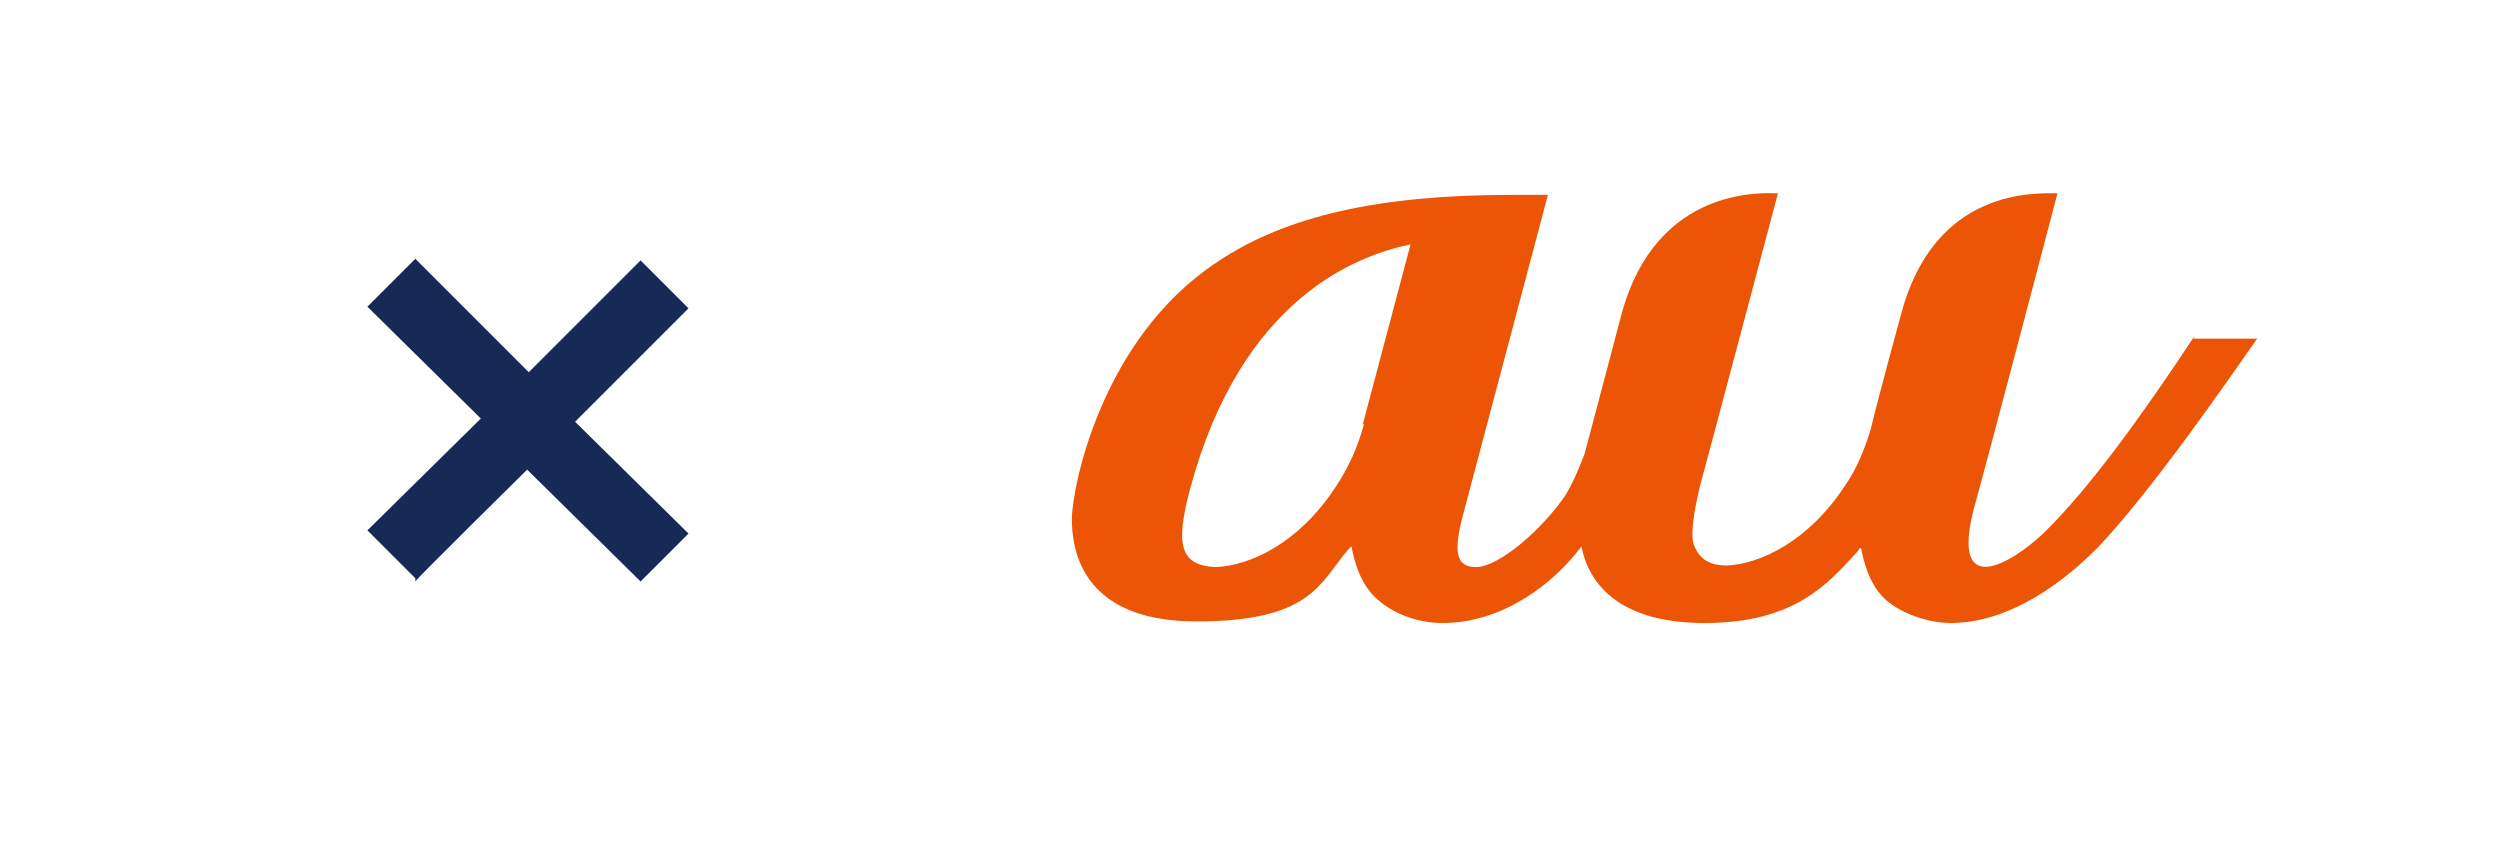
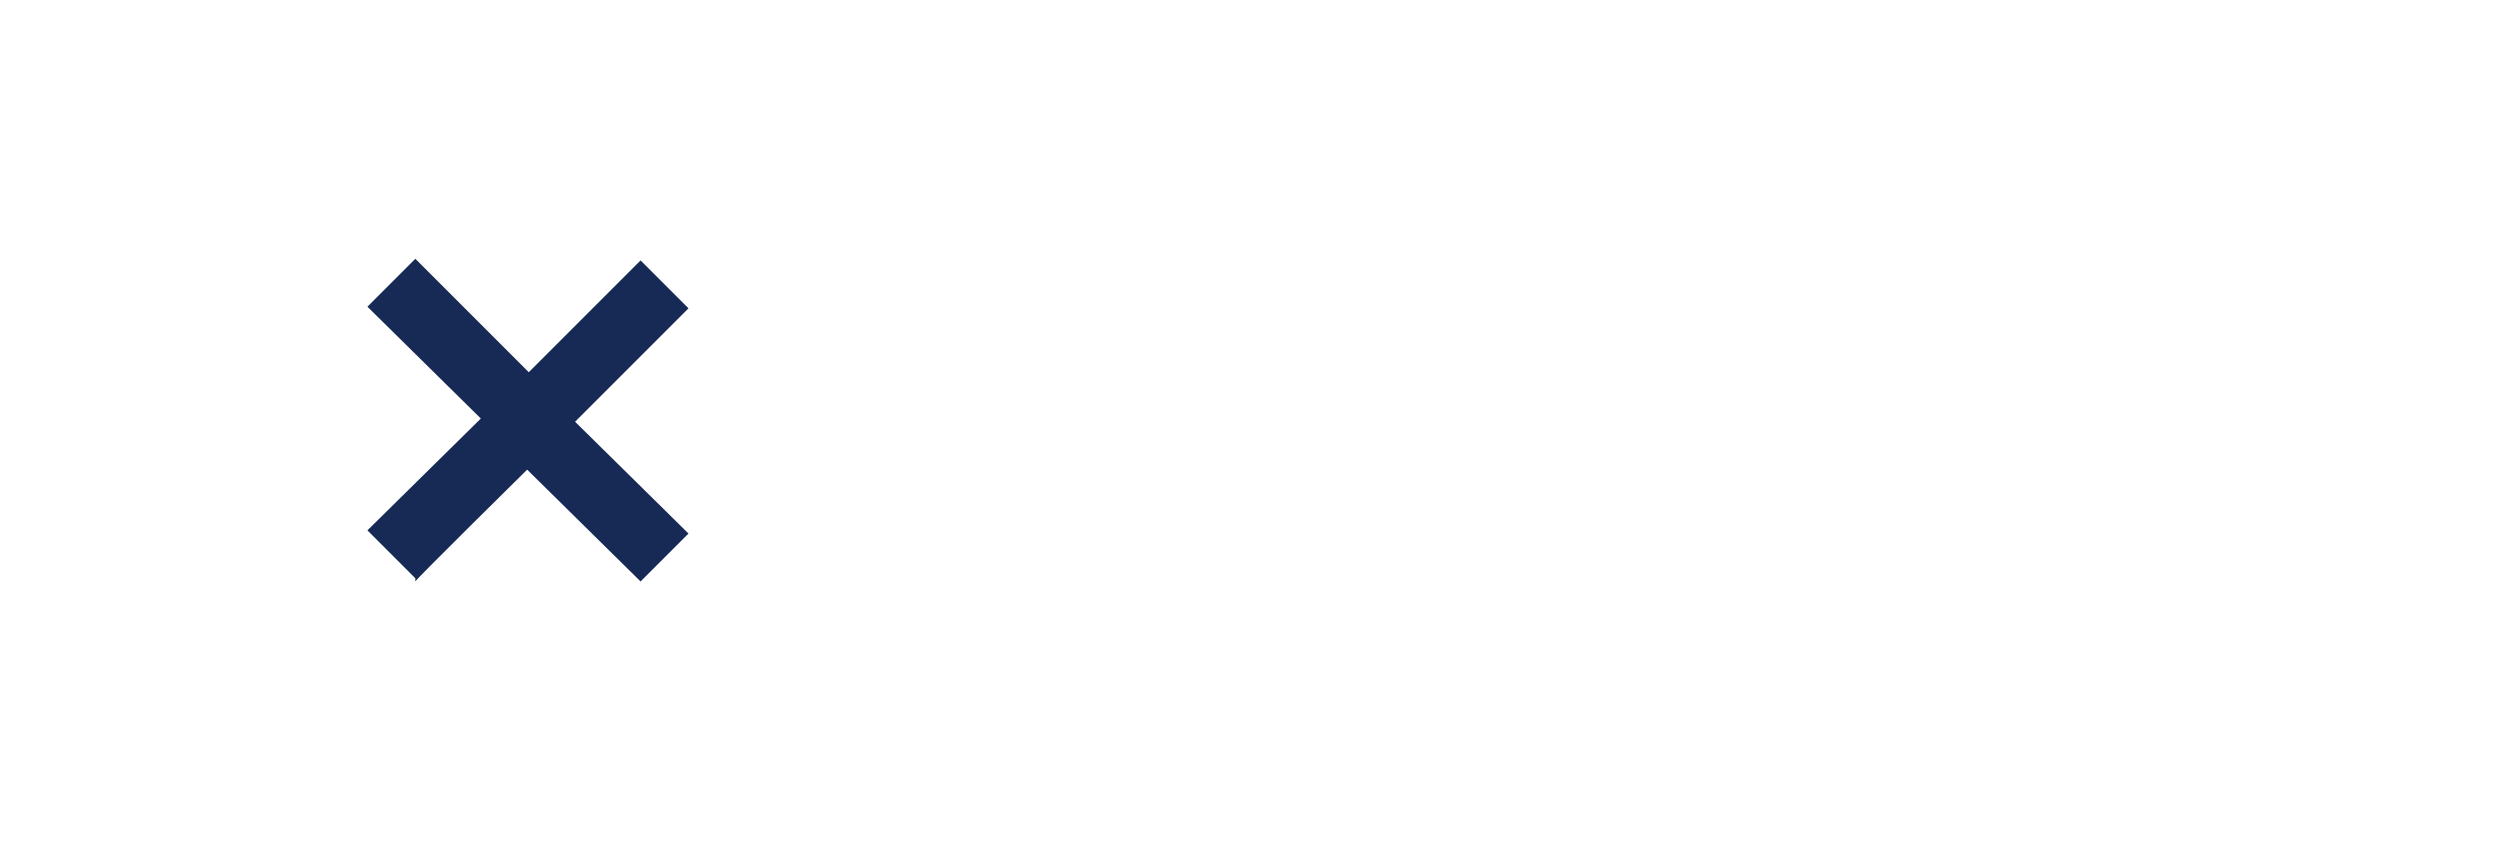
<svg xmlns="http://www.w3.org/2000/svg" id="_レイヤー_2" version="1.1" viewBox="0 0 156.5 52.8">
  <defs>
    <style>
      .st0 {
        fill: #eb5505;
      }

      .st1 {
        fill: #172a55;
      }

      .st2 {
        fill: none;
      }
    </style>
  </defs>
  <g id="FV">
    <g>
-       <path class="st0" d="M137.4,21c-3.1,4.7-6.6,9.6-9.5,12.4-1.9,1.8-5.9,4.3-4.3-1.7.5-1.7,5.2-19.6,5.2-19.6-1.3,0-7.7-.4-9.8,7.6,0,0-1.4,5.1-1.9,7.2-.4,1.3-.9,2.5-1.6,3.5-2.3,3.5-5.3,4.9-7.4,5h0c-1.2,0-1.8-.5-2.1-1.4-.2-.9.2-2.6.4-3.5.2-.7,4.9-18.4,4.9-18.4-.7,0-7.6-.6-9.8,7.6l-2.3,8.7c-.2.5-.6,1.6-1.2,2.6-1.5,2.2-4.2,4.5-5.6,4.5s-1.4-1.2-.7-3.7l5.2-19.6h-2.3c-8.2,0-14.1,1.3-18.4,4.2-7.3,4.8-9.1,14.2-9.1,16.1s.6,6.4,7.8,6.4,7.7-2.4,9.5-4.5c0,0,.2-.2.2-.2.2,1,.5,2.1,1.3,3,1,1.1,2.7,1.8,4.4,1.8,3.8,0,7-2.5,8.7-4.8h0c.4,2.1,2.1,4.8,7.7,4.8s7.7-2.4,9.6-4.5c0,0,.1-.2.2-.2.2,1,.5,2.1,1.3,3,0,0,0,0,0,0h0c.9,1,2.8,1.7,4.3,1.7,3.2,0,6.4-1.9,9.2-4.7,3.5-3.7,8.1-10.4,10-13.1h-4,0ZM85.4,26.5c-.4,1.5-1,2.8-1.8,4-2.3,3.5-5.3,4.9-7.5,5-2.3-.1-2.5-1.5-1.6-4.9,3.2-11.9,10.4-14.6,13.8-15.3l-3,11.3h0ZM116.6,34h0Z" />
      <path class="st1" d="M26,36.2l-3-3,7.1-7-7.1-7,3-3,7.1,7.1,7-7,3,3-7.1,7.1,7.1,7-3,3-7.1-7s-7.1,7-7,7Z" />
      <rect class="st2" width="156.5" height="52.8" />
    </g>
  </g>
</svg>